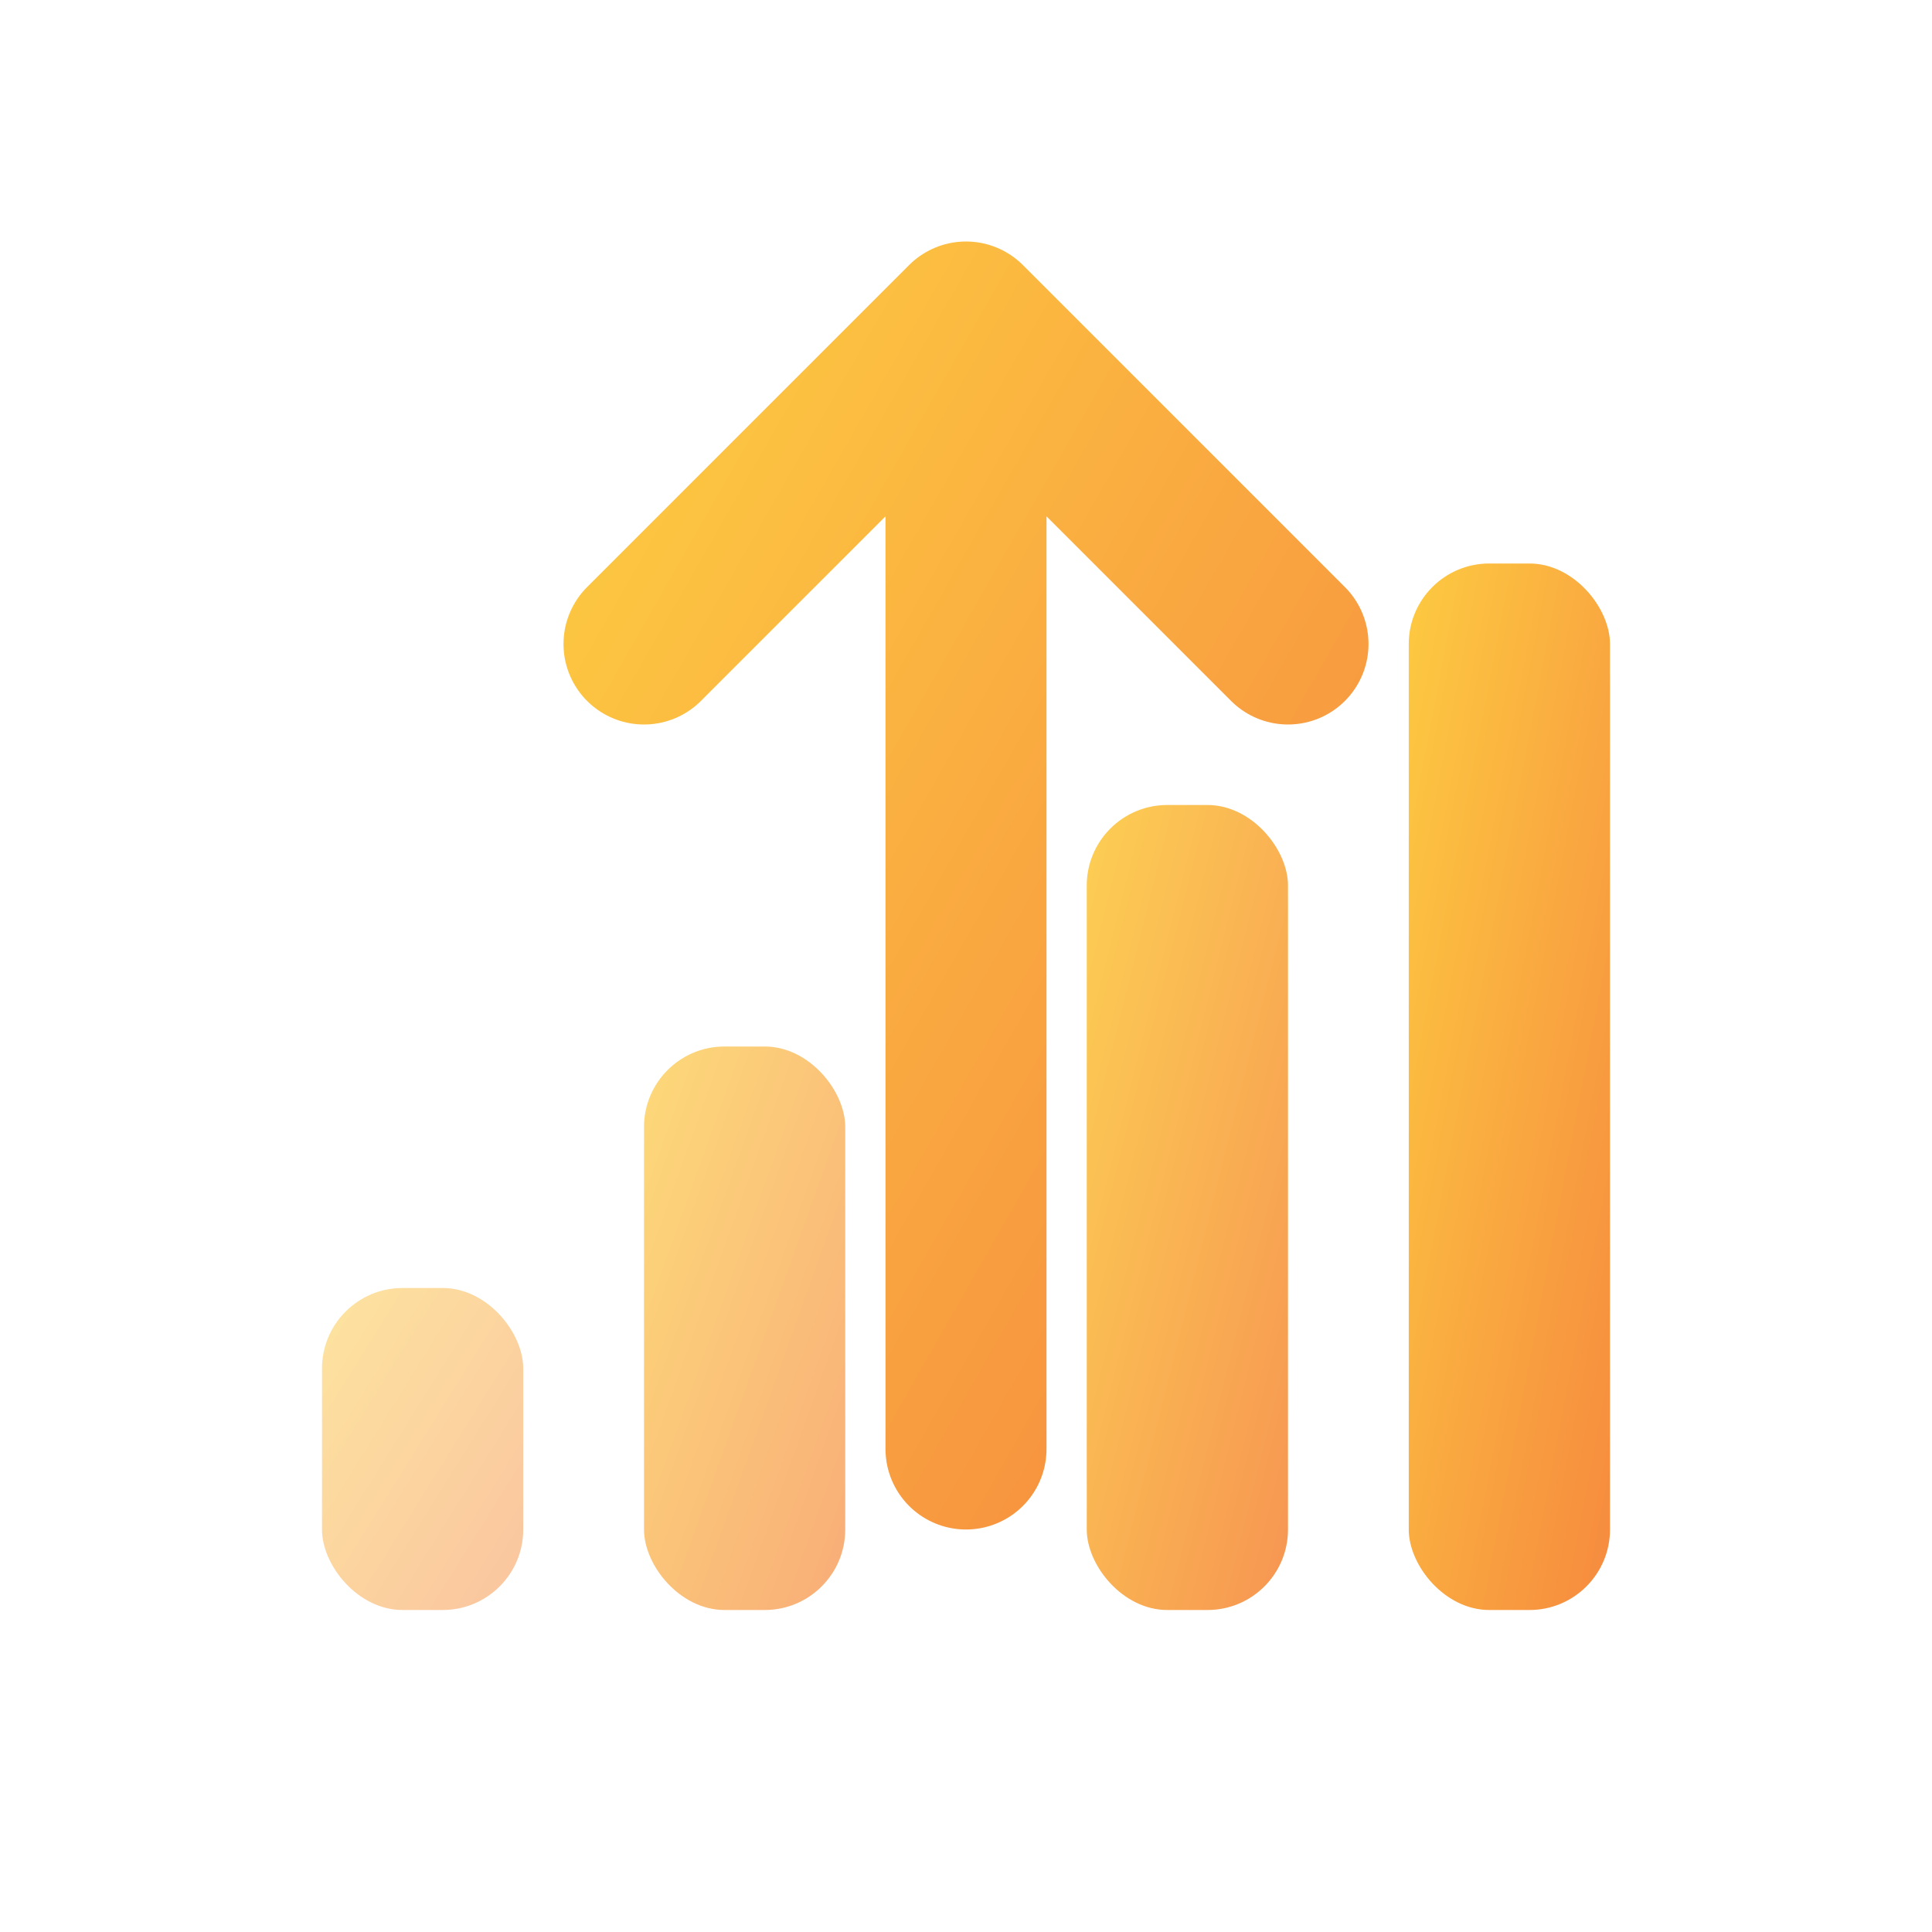
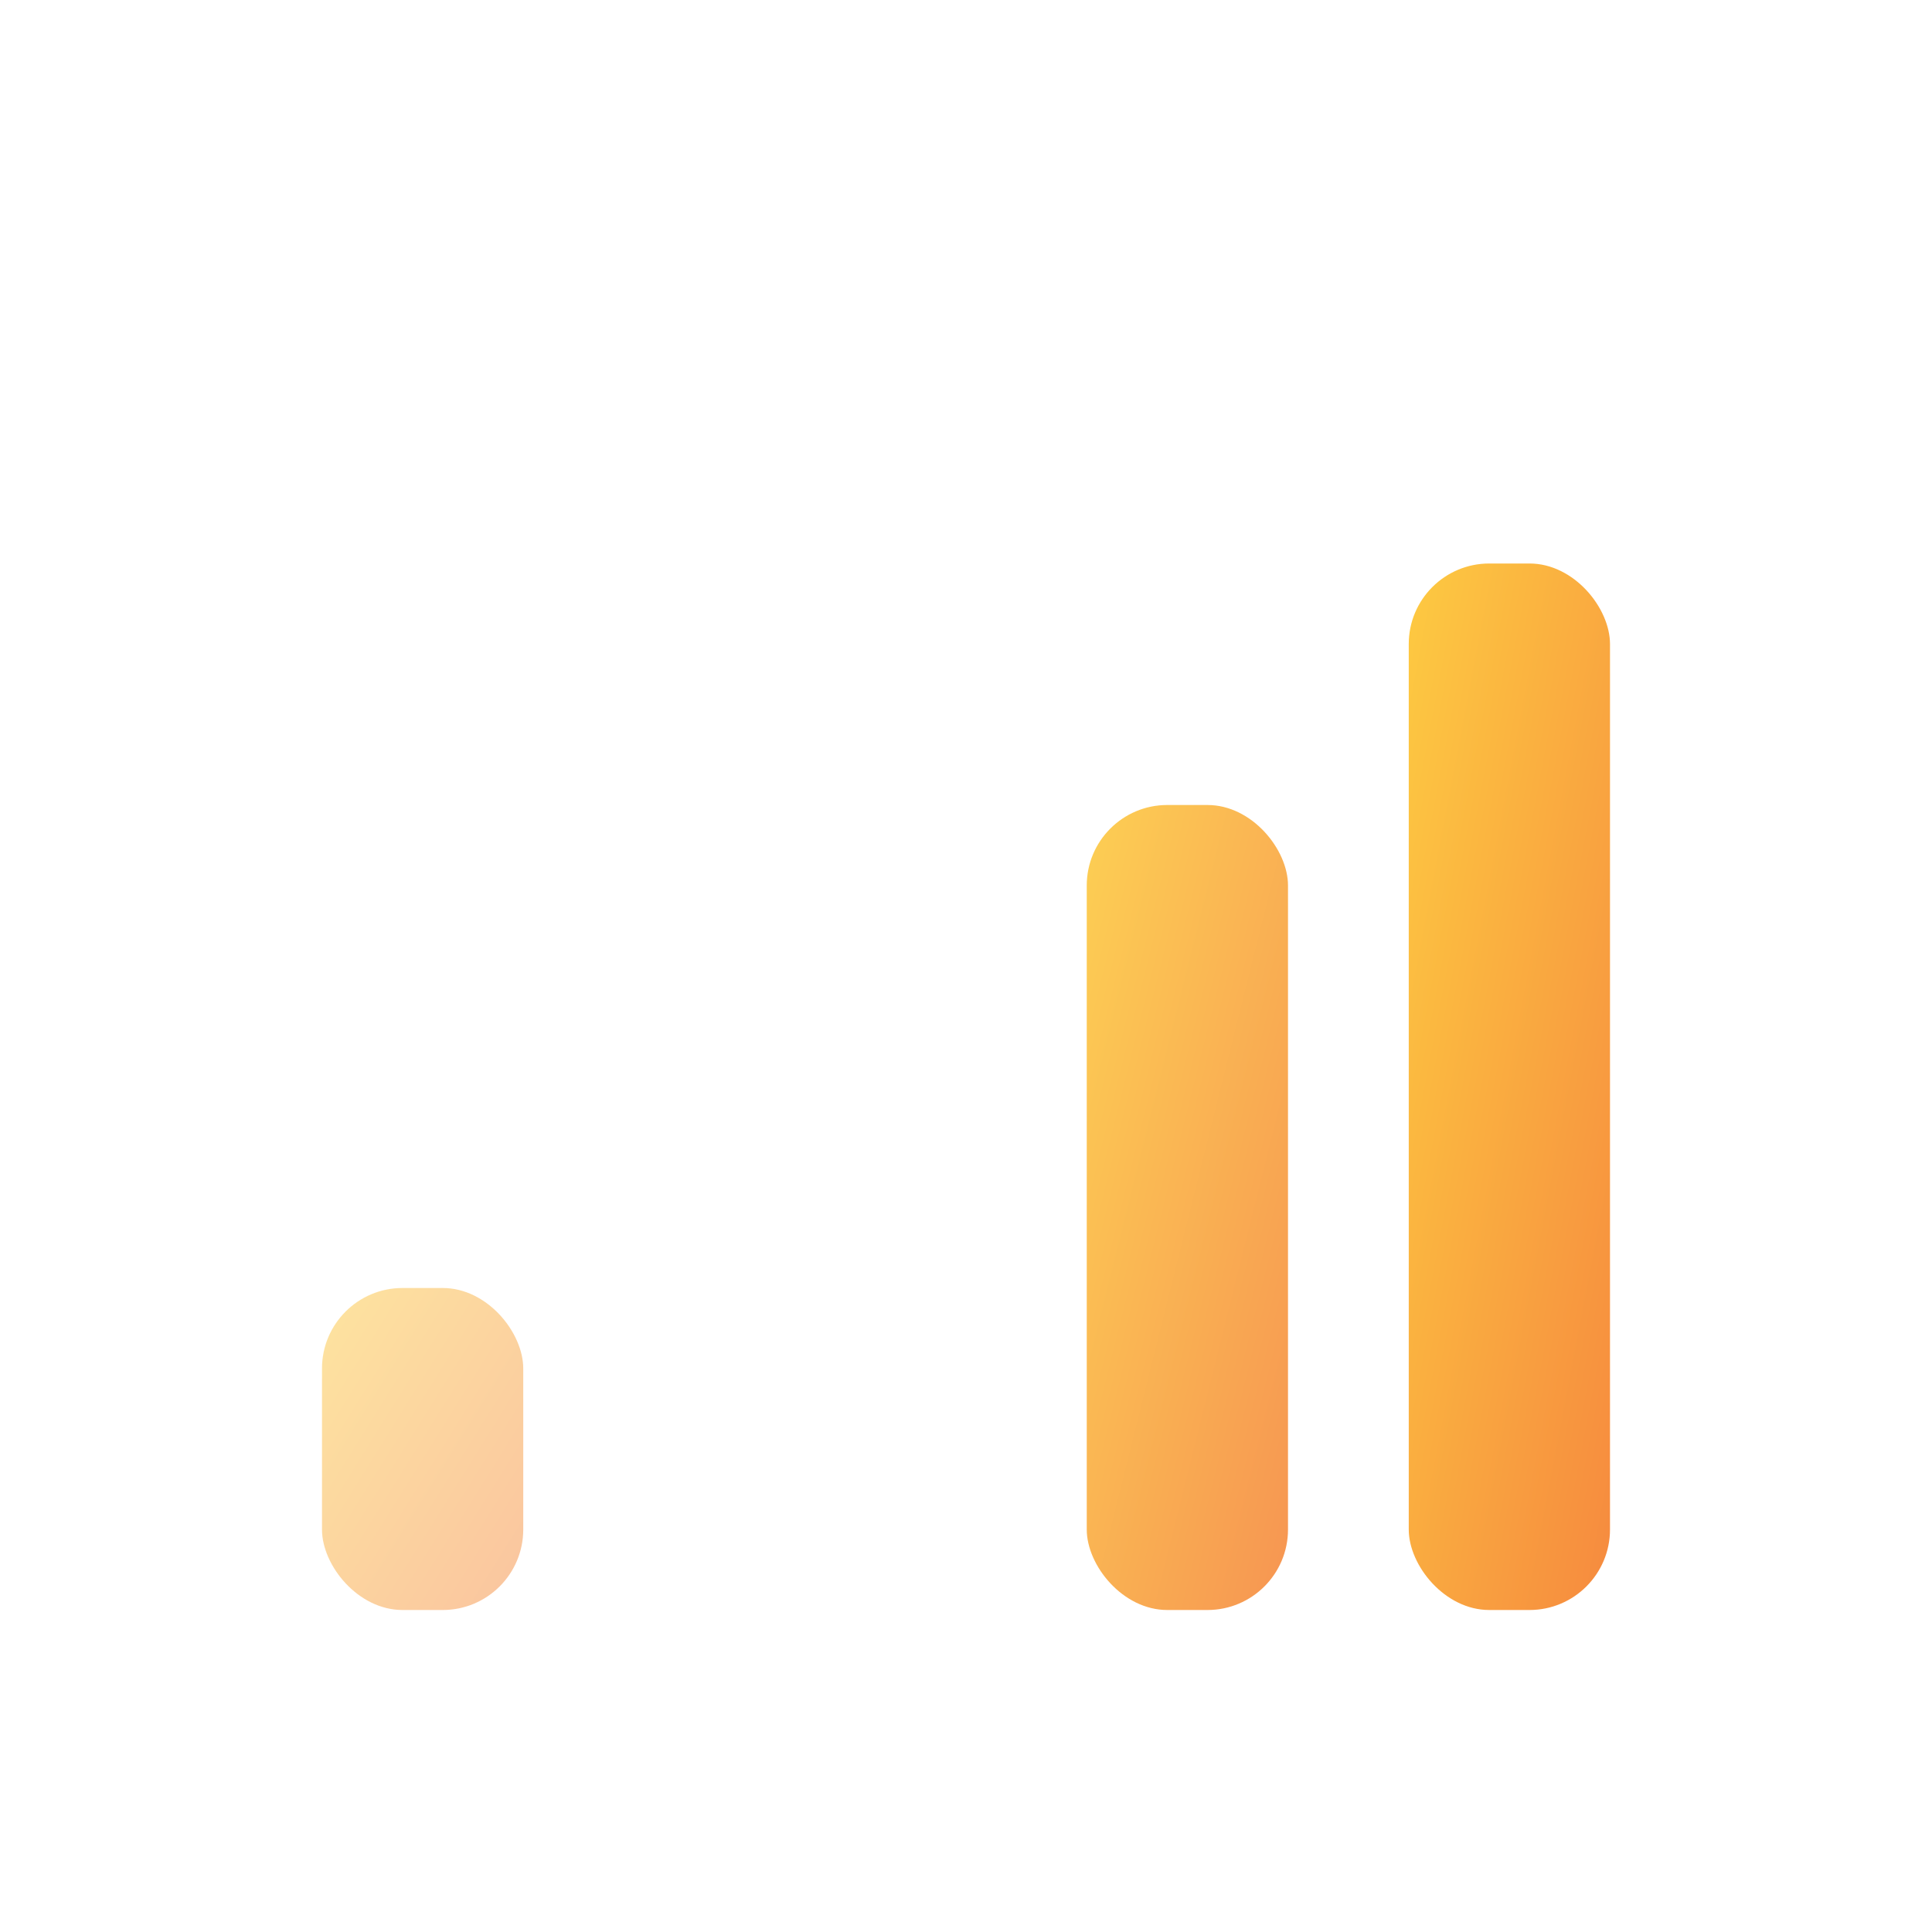
<svg xmlns="http://www.w3.org/2000/svg" viewBox="0 0 24 24" fill="none" class="w-6 h-6 text-gray-600 group-hover:text-primary transition-colors duration-300">
  <defs>
    <linearGradient id="cloud-roi-gradient" x1="0%" y1="0%" x2="100%" y2="100%">
      <stop offset="0%" stop-color="#fdca41" />
      <stop offset="100%" stop-color="#f68a3f" />
    </linearGradient>
  </defs>
-   <path d="M12 4L12 18M12 4L8 8M12 4L16 8" stroke="url(#cloud-roi-gradient)" stroke-width="2" stroke-linecap="round" stroke-linejoin="round" />
  <rect x="4" y="16" width="2.5" height="4" rx="1" fill="url(#cloud-roi-gradient)" opacity="0.5" />
-   <rect x="8" y="13" width="2.5" height="7" rx="1" fill="url(#cloud-roi-gradient)" opacity="0.7" />
  <rect x="13.5" y="10" width="2.5" height="10" rx="1" fill="url(#cloud-roi-gradient)" opacity="0.9" />
  <rect x="17.5" y="7" width="2.5" height="13" rx="1" fill="url(#cloud-roi-gradient)" />
</svg>